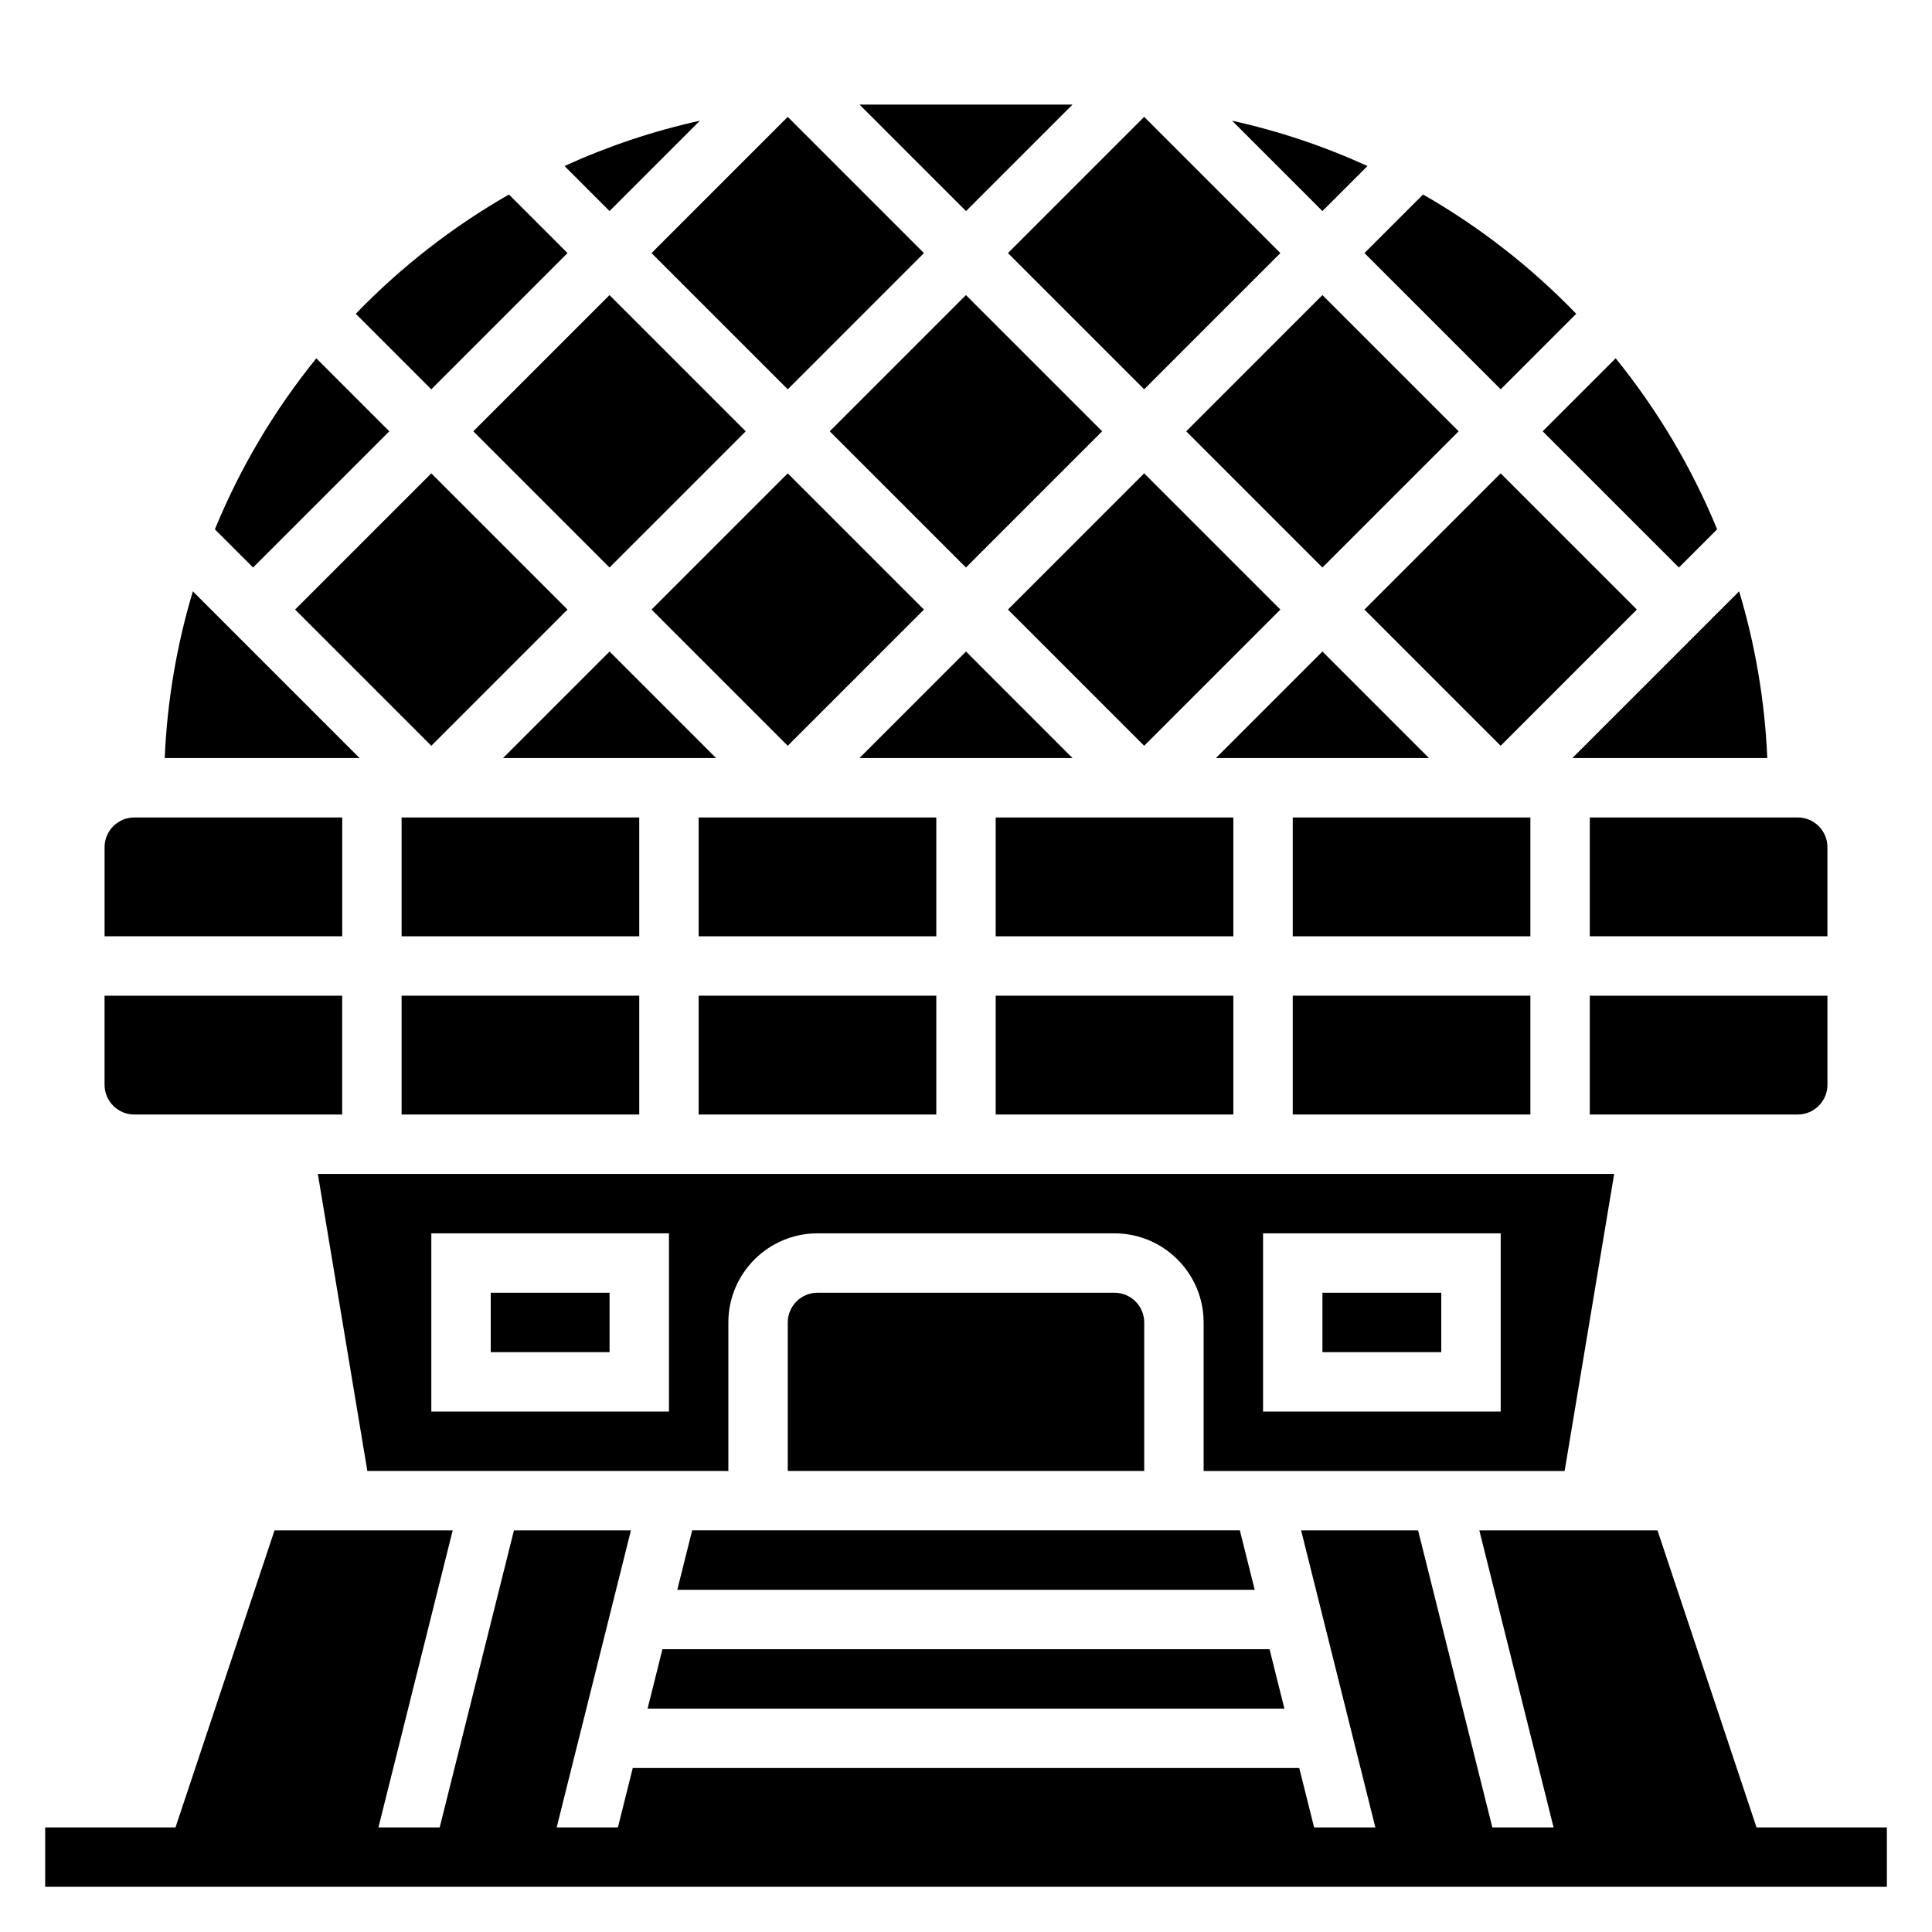
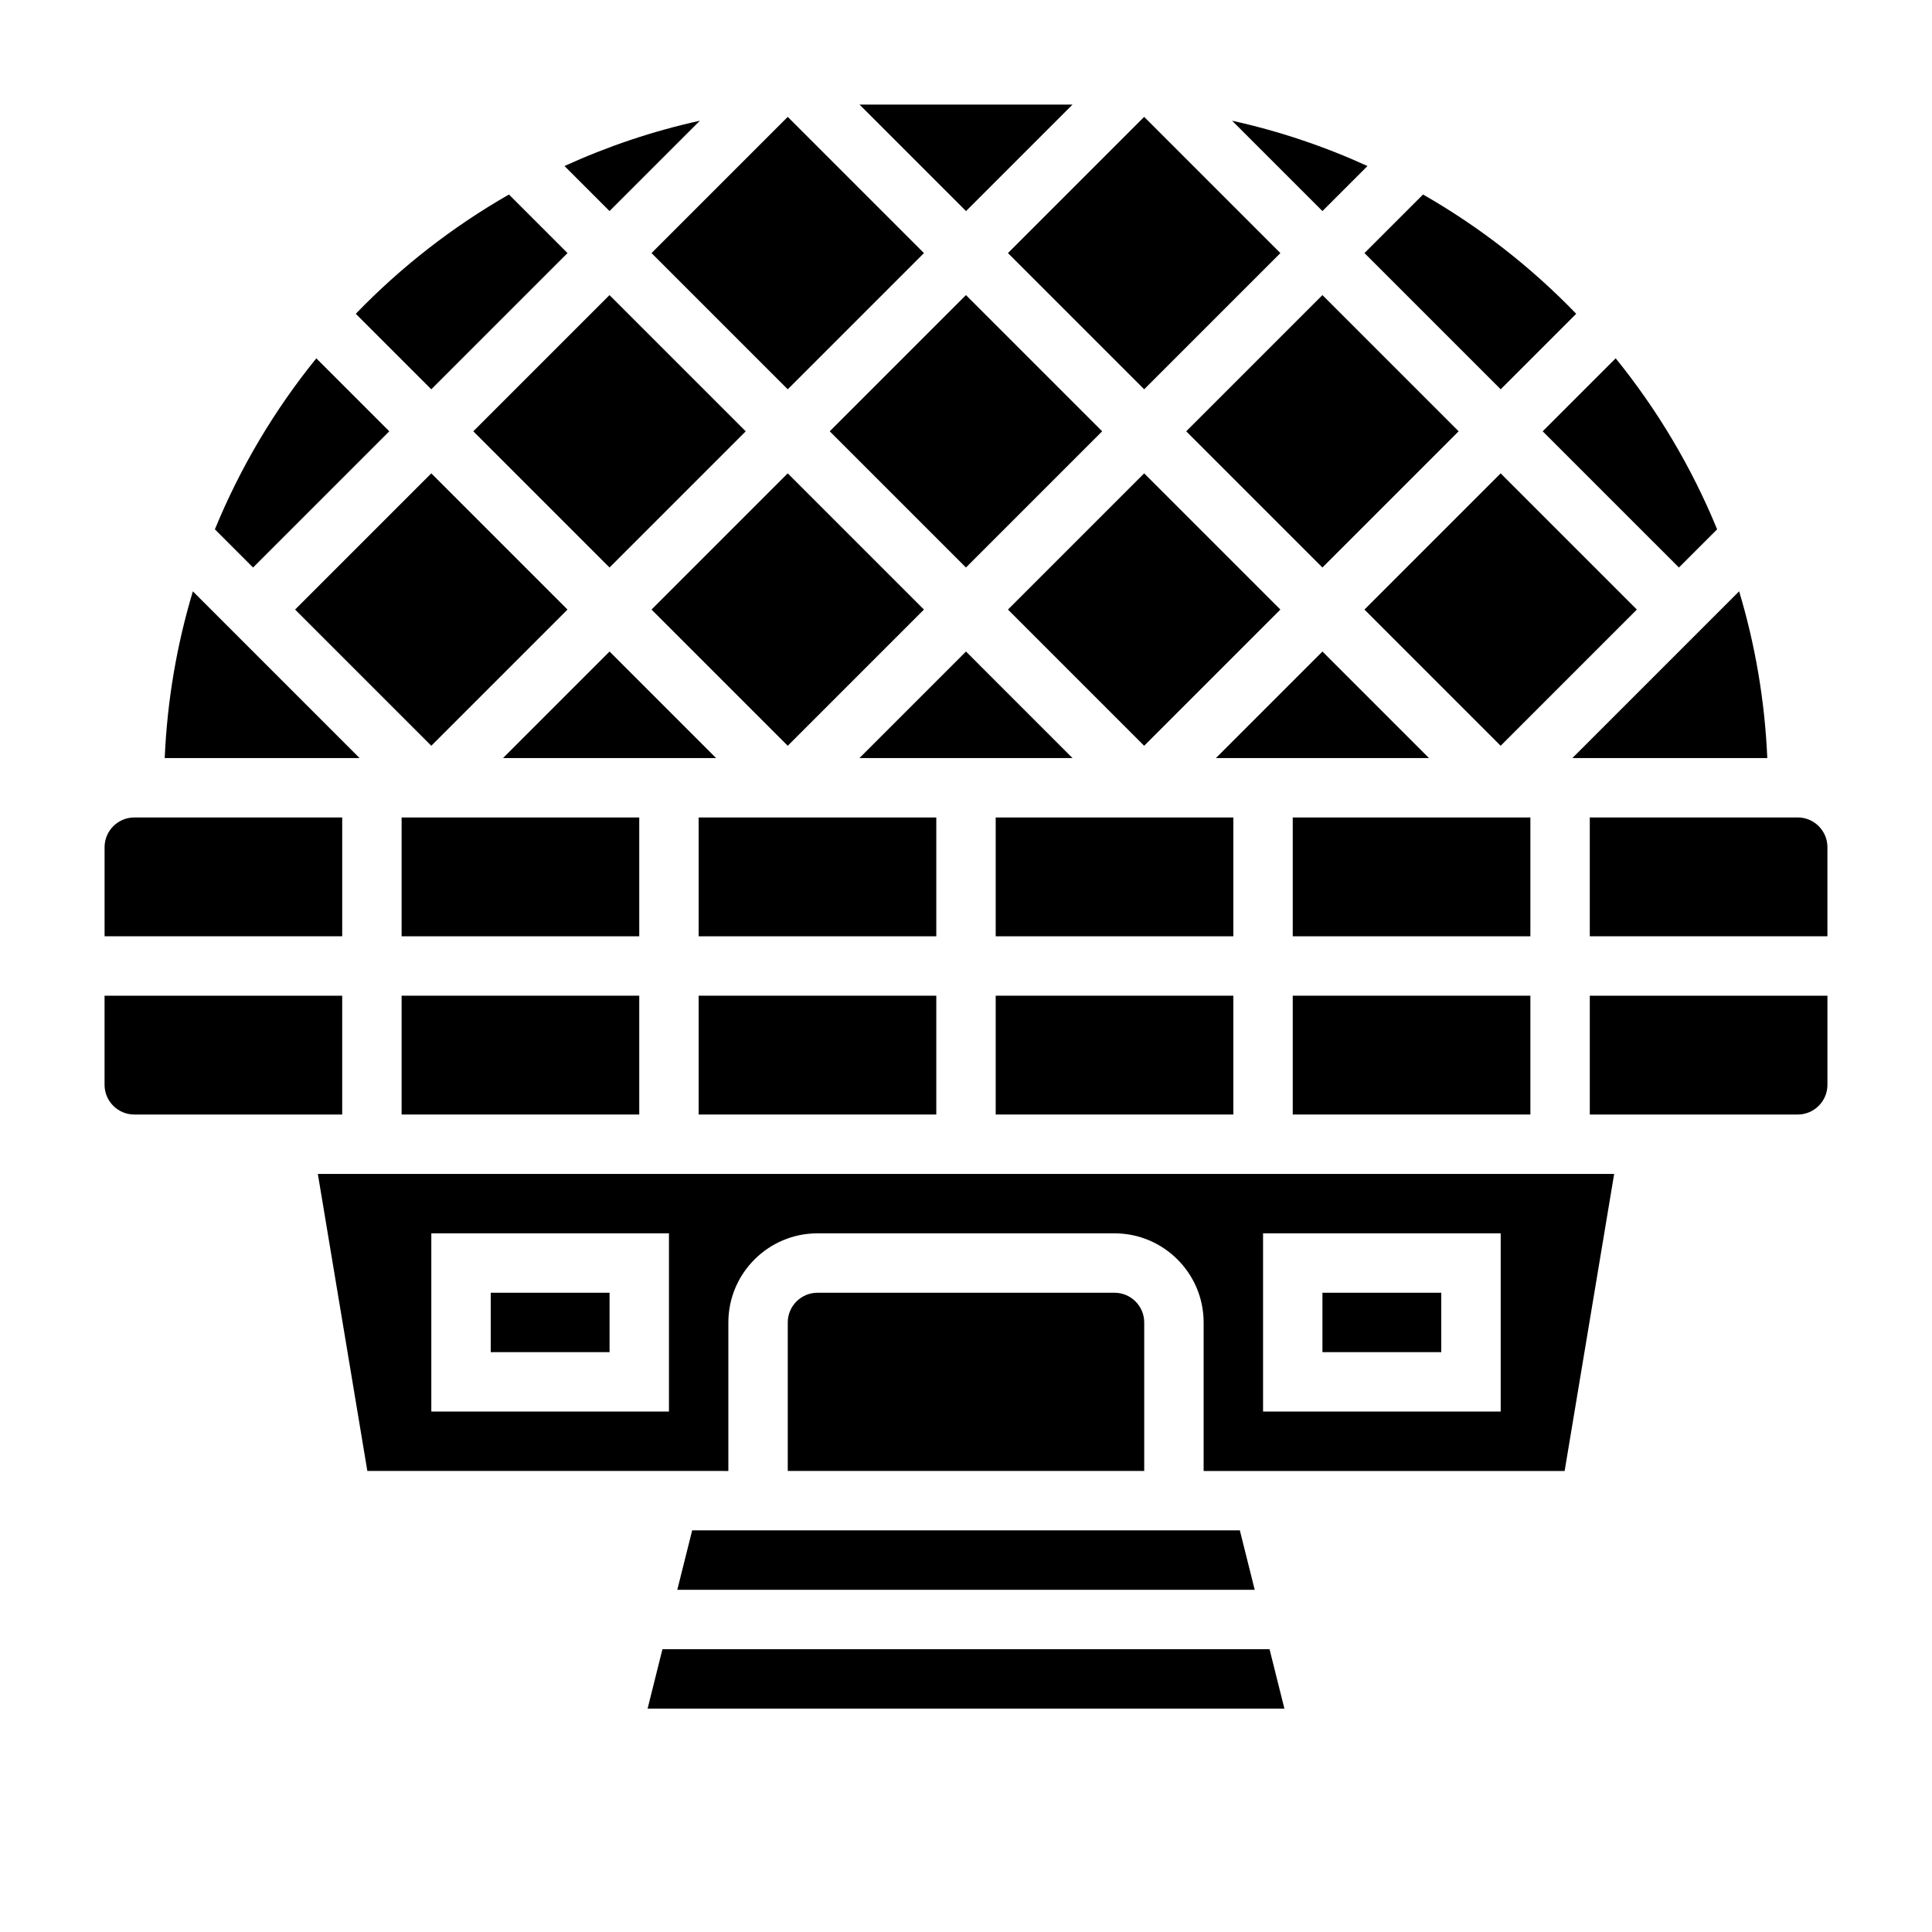
<svg xmlns="http://www.w3.org/2000/svg" fill="#000000" width="800px" height="800px" version="1.1" viewBox="144 144 512 512">
  <g>
-     <path d="m609.5 628.29-26.246-78.723h-47.215l19.68 78.723h-16.23l-19.68-78.723h-31l19.68 78.723h-16.234l-3.934-15.746h-176.63l-3.938 15.746h-16.23l19.68-78.723h-31l-19.68 78.723h-16.234l19.68-78.723h-47.215l-26.246 78.723h-34.535v15.742h488.07v-15.742z" />
    <path d="m494.46 316.66-28.227 28.23h56.457z" />
    <path d="m486.59 407.87h62.977v31.488h-62.977z" />
    <path d="m407.87 407.87h62.977v31.488h-62.977z" />
    <path d="m407.87 360.64h62.977v31.488h-62.977z" />
    <path d="m505.59 305.54 36.098-36.098 36.098 36.098-36.098 36.098z" />
    <path d="m411.12 305.54 36.098-36.098 36.098 36.098-36.098 36.098z" />
    <path d="m316.66 305.54 36.098-36.098 36.098 36.098-36.098 36.098z" />
    <path d="m458.36 258.3 36.098-36.098 36.098 36.098-36.098 36.098z" />
    <path d="m486.59 360.64h62.977v31.488h-62.977z" />
    <path d="m400 316.66-28.23 28.23h56.457z" />
    <path d="m363.89 258.3 36.098-36.098 36.098 36.098-36.098 36.098z" />
    <path d="m274.05 486.59h31.488v15.742h-31.488z" />
    <path d="m315.62 596.8h168.76l-3.938-15.746h-160.89z" />
    <path d="m439.36 486.59h-78.723c-4.336 0-7.871 3.535-7.871 7.871v39.359h94.465v-39.359c0-4.336-3.535-7.871-7.871-7.871z" />
    <path d="m323.49 565.31h153.02l-3.938-15.746h-145.14z" />
    <path d="m329.15 360.64h62.977v31.488h-62.977z" />
    <path d="m612.35 344.89c-0.66-15.297-3.227-30.094-7.461-44.188l-44.188 44.188z" />
    <path d="m250.43 360.64h62.977v31.488h-62.977z" />
    <path d="m329.15 407.87h62.977v31.488h-62.977z" />
    <path d="m571.77 455.1h-343.54l13.121 78.719 95.672 0.004v-39.359c0-13.02 10.598-23.617 23.617-23.617h78.719c13.02 0 23.617 10.598 23.617 23.617v39.359h95.668zm-250.49 62.977h-62.977v-47.23h62.977zm220.42 0h-62.977v-47.23h62.977z" />
    <path d="m494.46 486.59h31.488v15.742h-31.488z" />
    <path d="m305.54 316.66-28.23 28.23h56.457z" />
    <path d="m179.58 439.36h55.105v-31.488h-62.977v23.617c0 4.336 3.535 7.871 7.871 7.871z" />
    <path d="m247.17 258.3-19.34-19.34c-11.035 13.617-20.137 28.867-26.883 45.32l10.121 10.121z" />
    <path d="m234.69 360.64h-55.105c-4.336 0-7.871 3.535-7.871 7.871v23.617h62.977z" />
    <path d="m195.11 300.71c-4.234 14.09-6.801 28.891-7.461 44.188h51.648z" />
    <path d="m565.31 392.12h62.977v-23.617c0-4.336-3.535-7.871-7.871-7.871h-55.105z" />
    <path d="m628.29 431.49v-23.617h-62.977v31.488h55.105c4.336 0 7.871-3.535 7.871-7.871z" />
    <path d="m588.93 294.4 10.125-10.125c-6.746-16.453-15.848-31.699-26.883-45.32l-19.344 19.344z" />
    <path d="m541.7 247.17 20.012-20.012c-11.926-12.359-25.586-23.027-40.59-31.613l-15.523 15.523z" />
    <path d="m411.12 211.07 36.098-36.098 36.098 36.098-36.098 36.098z" />
    <path d="m506.4 188c-11.383-5.195-23.387-9.25-35.879-12.004l23.941 23.938z" />
    <path d="m250.43 407.87h62.977v31.488h-62.977z" />
    <path d="m269.43 258.3 36.098-36.098 36.098 36.098-36.098 36.098z" />
    <path d="m222.2 305.54 36.098-36.098 36.098 36.098-36.098 36.098z" />
    <path d="m329.48 175.99c-12.492 2.754-24.496 6.809-35.879 12.004l11.934 11.941z" />
    <path d="m316.66 211.07 36.098-36.098 36.098 36.098-36.098 36.098z" />
    <path d="m428.23 171.71h-56.457l28.23 28.227z" />
    <path d="m294.4 211.07-15.523-15.523c-15.004 8.59-28.66 19.246-40.59 31.613l20.012 20.012z" />
  </g>
</svg>